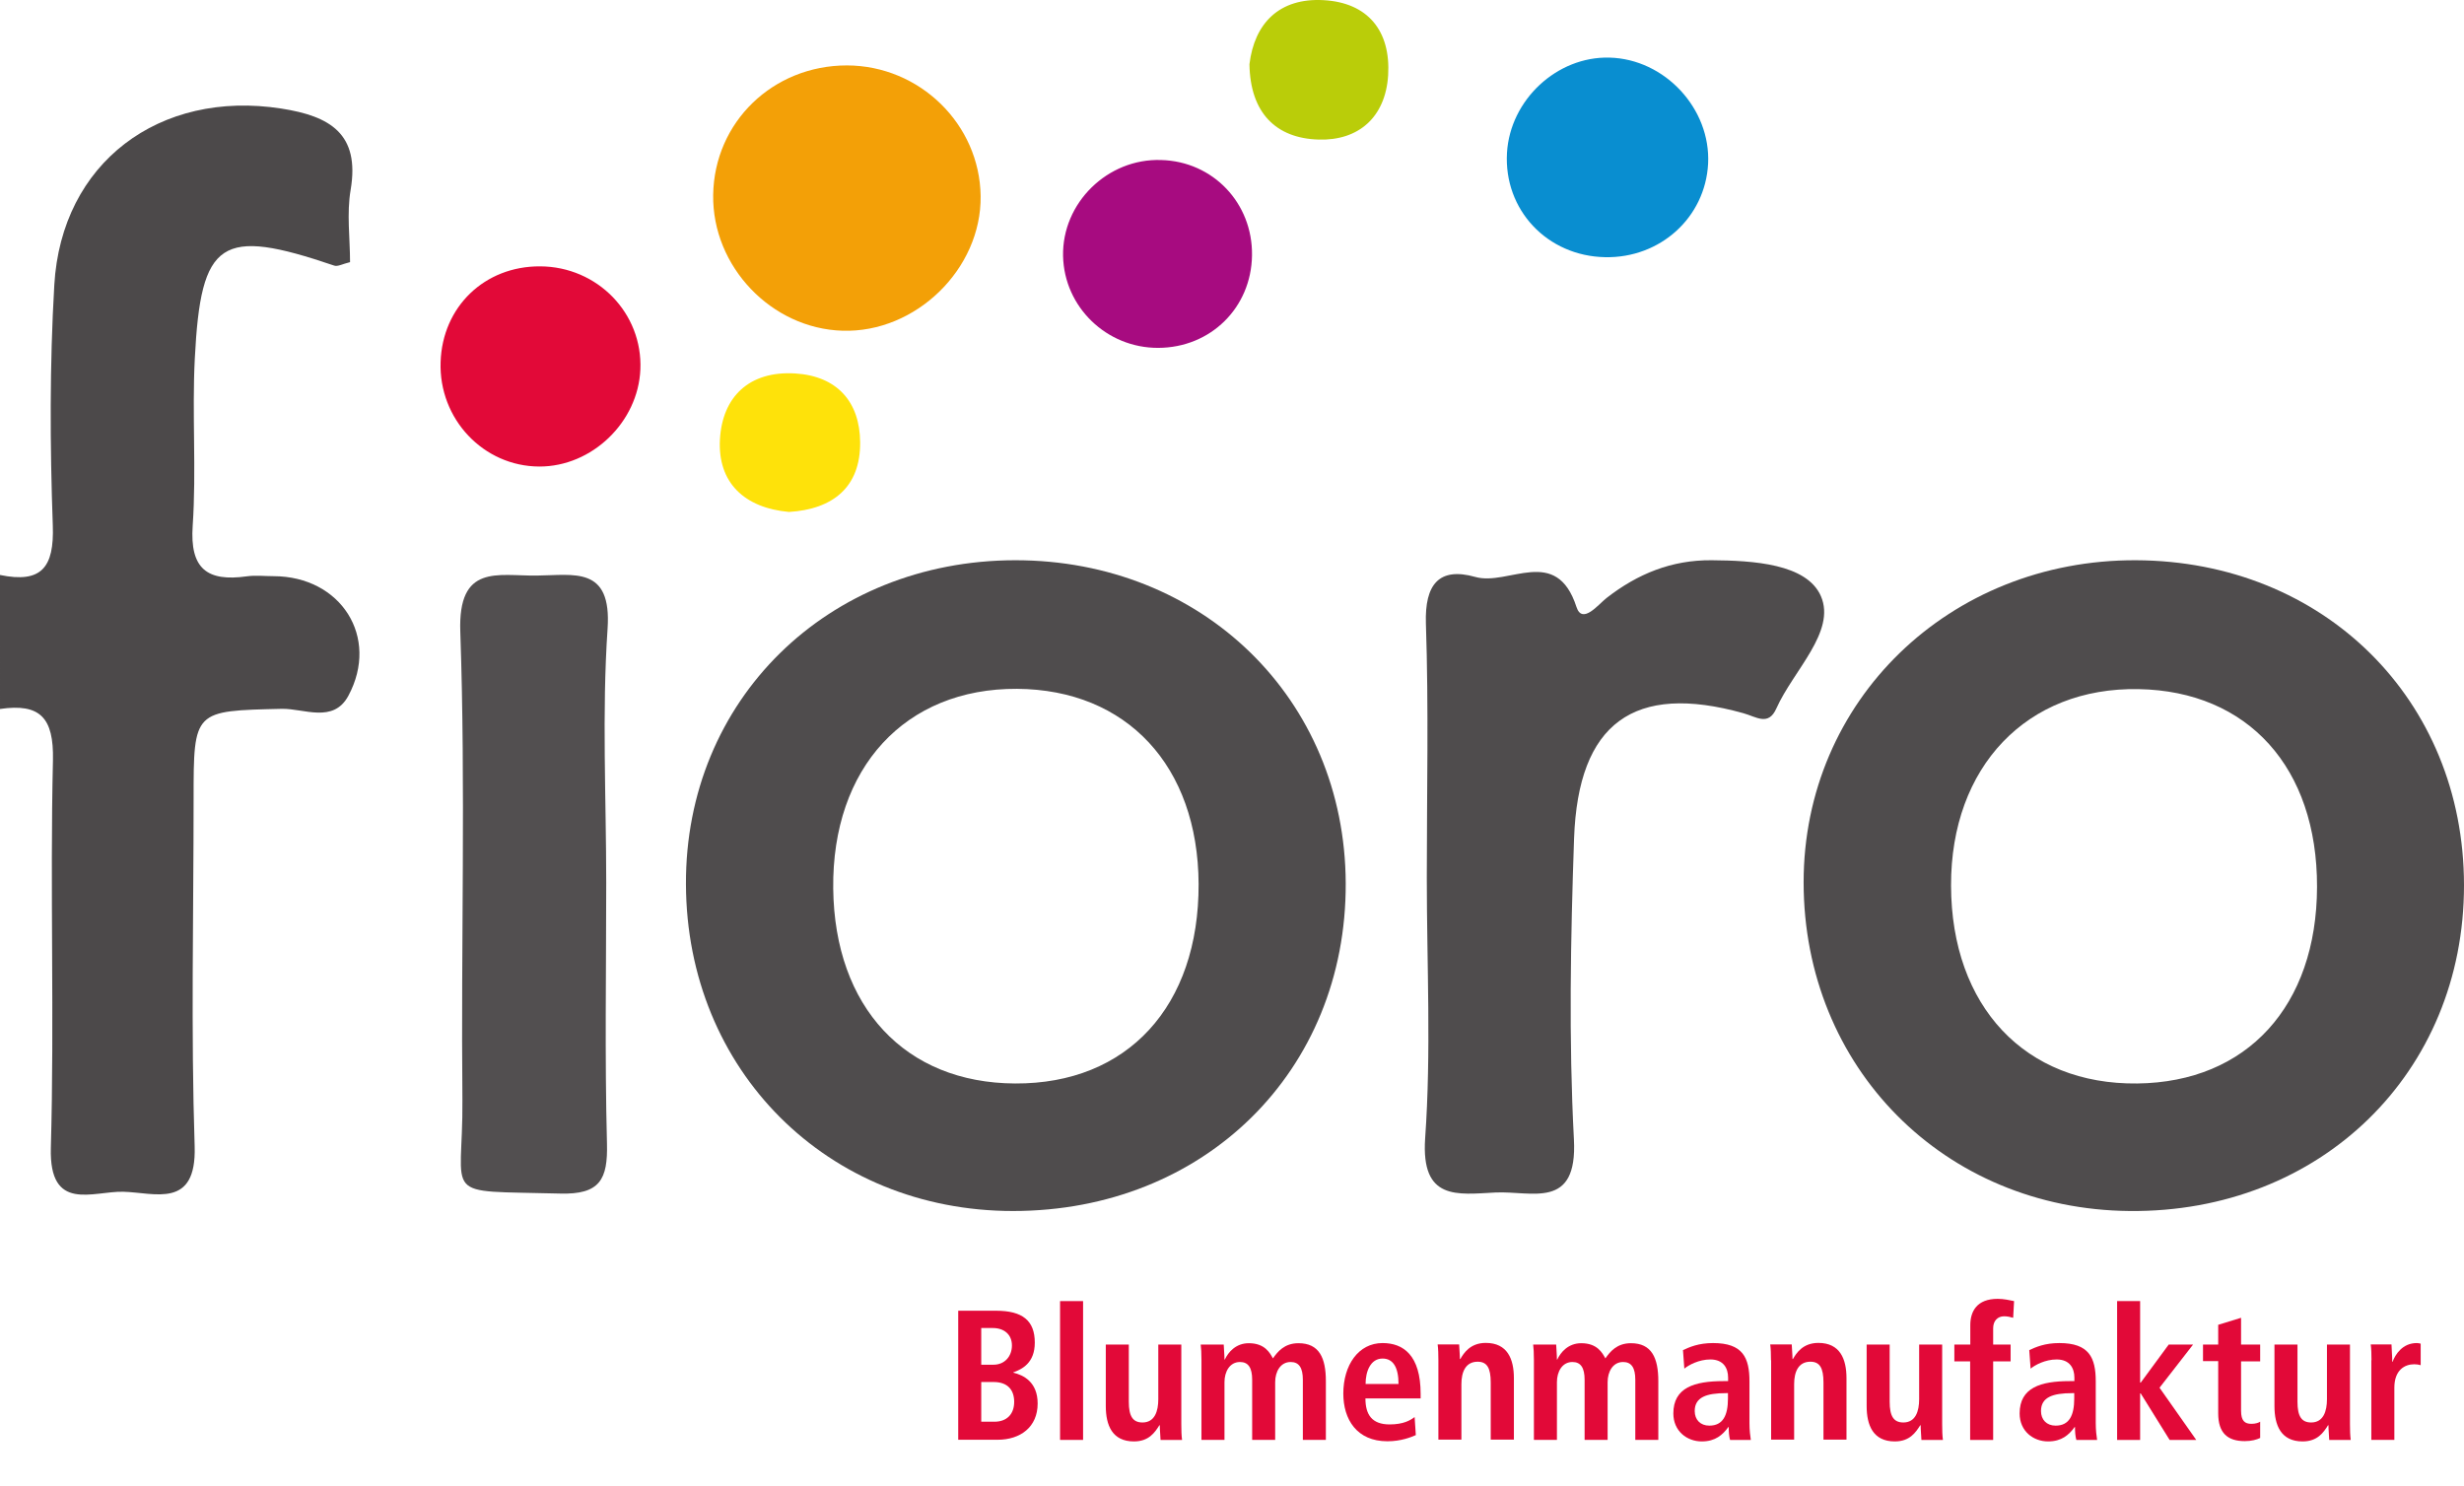
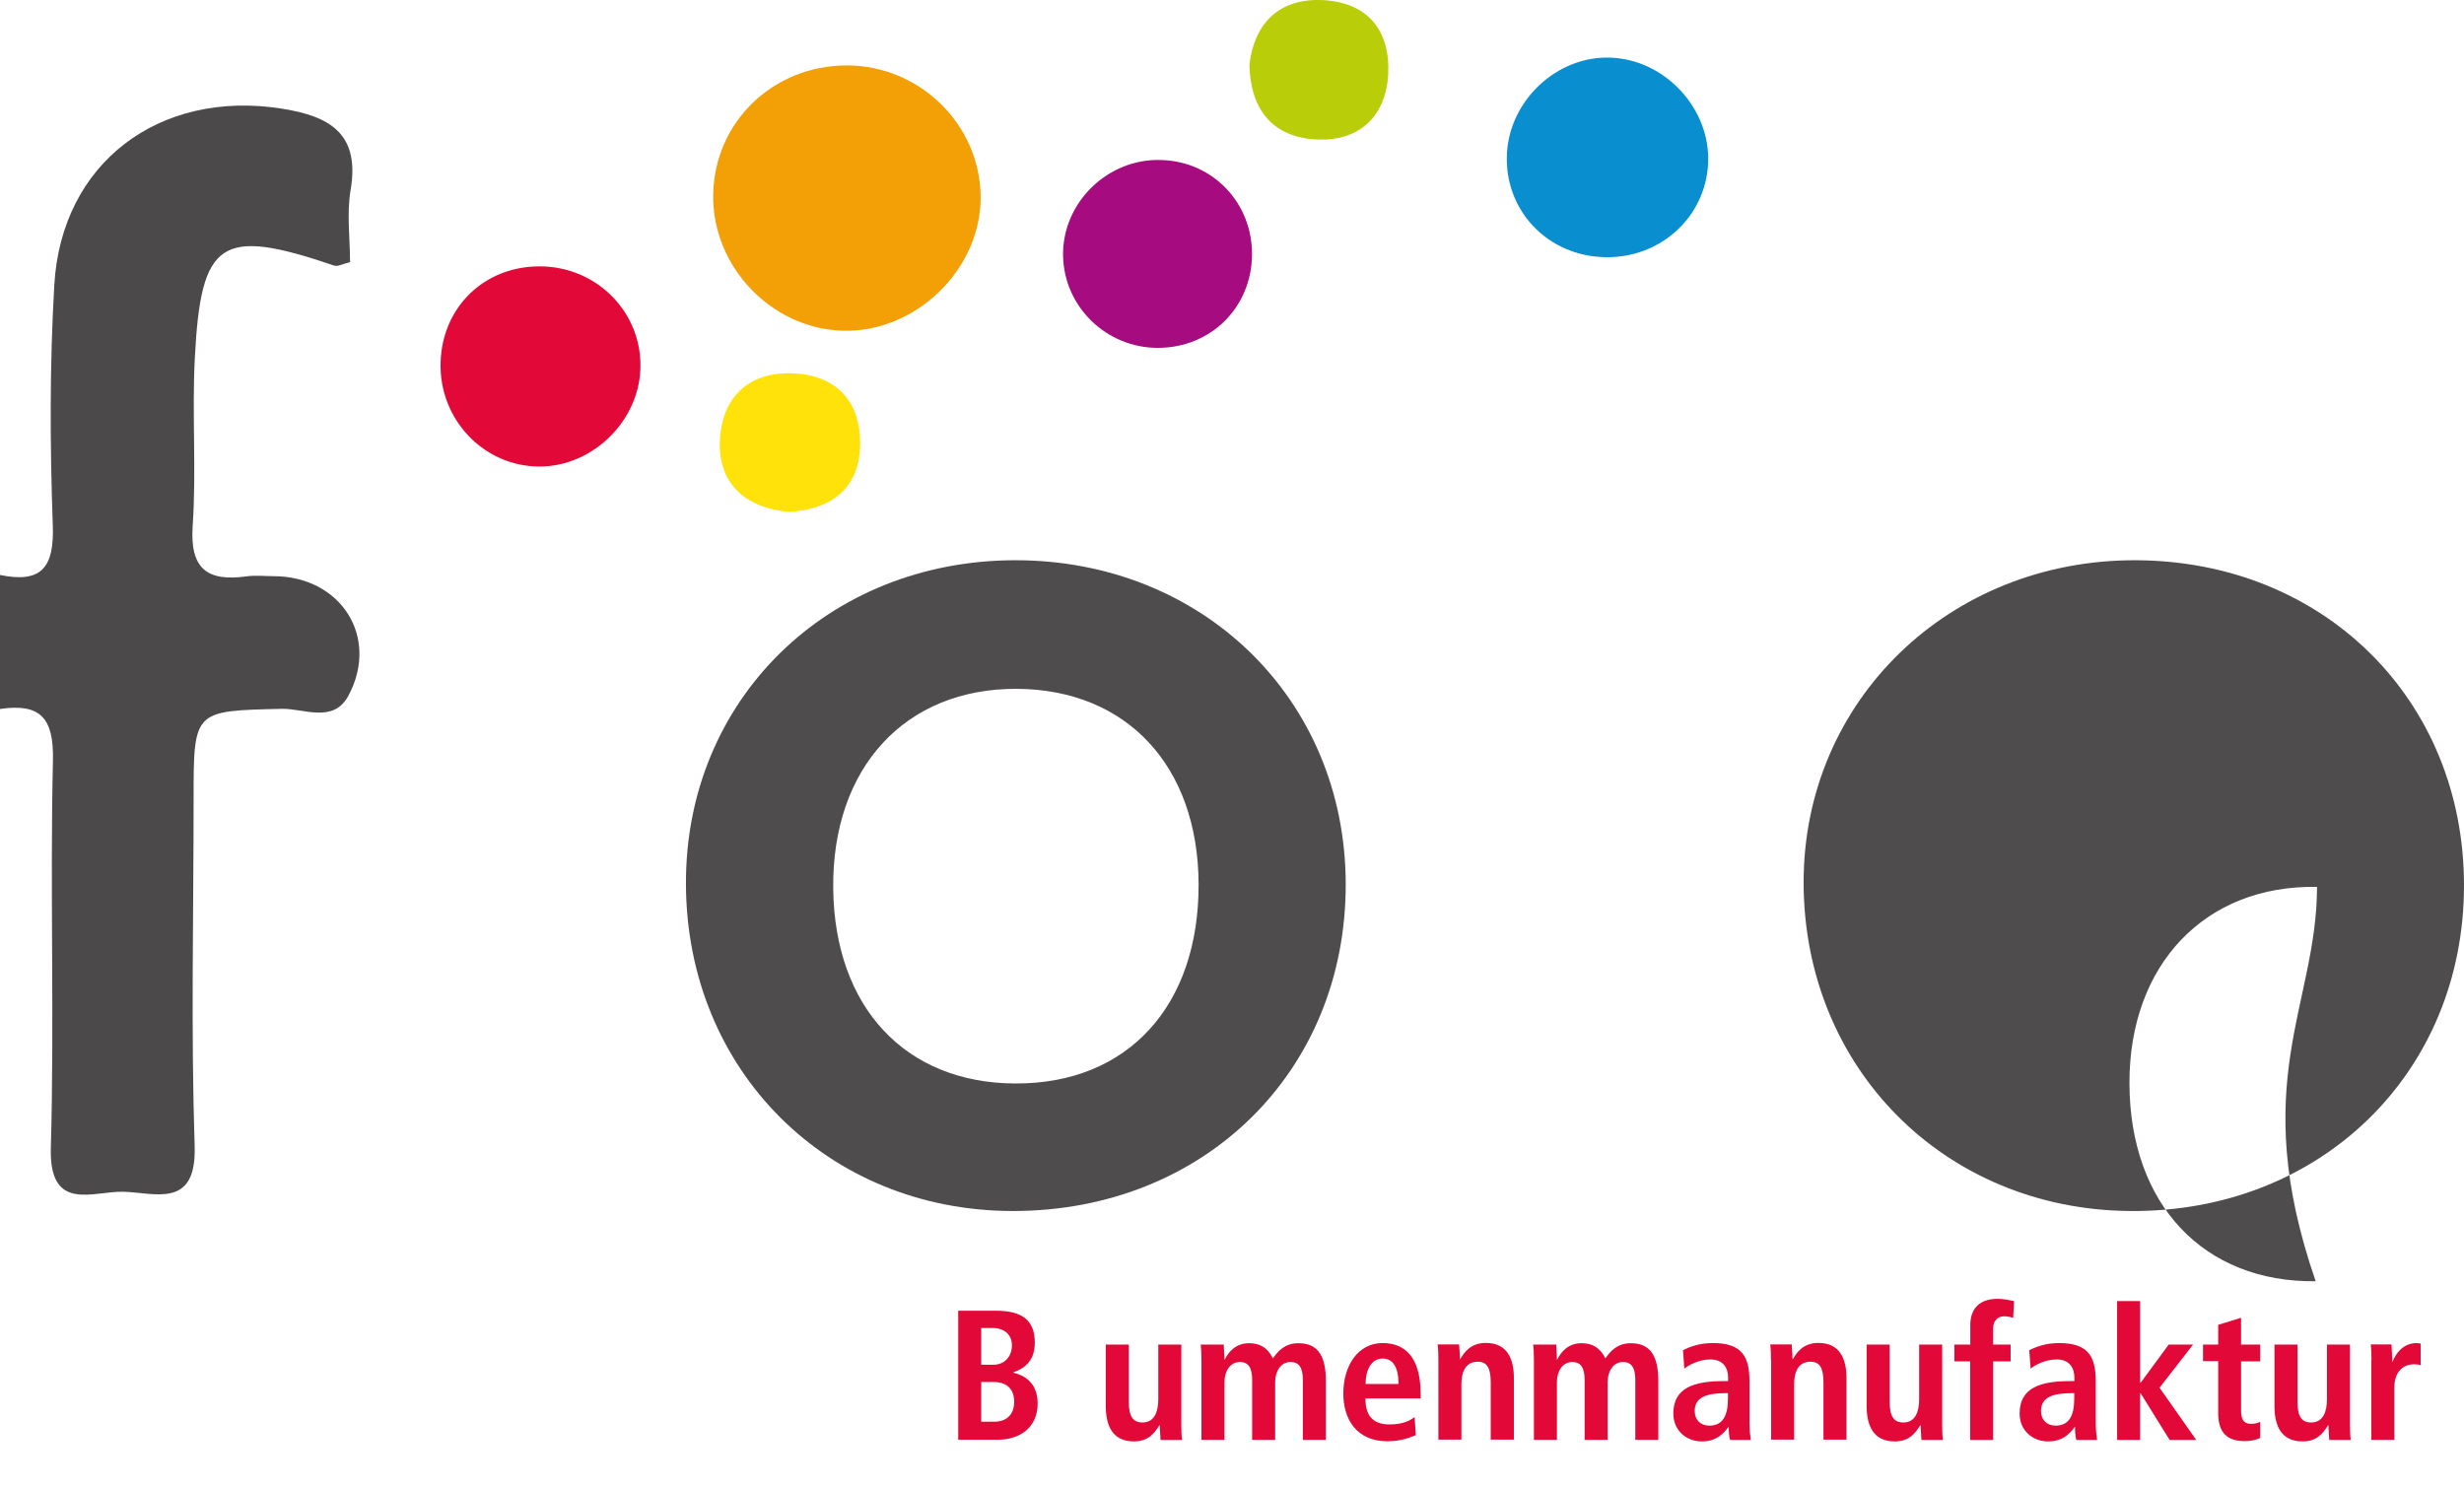
<svg xmlns="http://www.w3.org/2000/svg" version="1.1" id="layer" x="0px" y="0px" viewBox="0 0 1638 988.1" style="enable-background:new 0 0 1638 988.1;" xml:space="preserve">
  <style type="text/css">
	.st0{fill:#4C494A;}
	.st1{fill:#4F4C4D;}
	.st2{fill:#524F50;}
	.st3{fill:#F3A007;}
	.st4{fill:#098ED0;}
	.st5{fill:#E20938;}
	.st6{fill:#A70B80;}
	.st7{fill:#BACD09;}
	.st8{fill:#FEE20A;}
</style>
  <g>
    <path class="st0" d="M0,382.3c27.6,5.7,36.1-5,35.1-32.9c-1.9-53.3-2.1-106.8,1-159.9c4.7-81.3,69.9-130,151-117.3   c32.1,5,52.3,16.6,46,54c-2.7,15.8-0.4,32.3-0.4,48.1c-5,1.2-8.2,3.1-10.5,2.3c-75.4-25.6-88.7-17.3-92.7,61.8   c-1.9,37,1.1,74.2-1.4,111.1c-2,28.7,9.6,37.4,36,33.7c5.8-0.8,11.9-0.1,17.8-0.1c44.7,0.1,70.6,40.5,49.7,79.5   c-10,18.6-29.5,8.4-44.3,8.7c-58.5,1.4-58.6,0.7-58.6,59.8c0,77-1.8,154.2,0.7,231.1c1.3,41.9-26.6,30.7-47.5,30.2   c-20.1-0.5-49.3,14-48.1-29.2c2.4-85.9-0.6-171.9,1.4-257.8c0.6-28.2-8.5-37.9-35.2-34C0,441.6,0,412,0,382.3z" />
    <path class="st1" d="M674.8,372.5c124.6-0.1,219.3,92.3,219.8,214.7c0.5,124.9-94,218-221.2,218c-123.3,0-217-93.6-217.4-217.3   C455.5,465.6,550,372.7,674.8,372.5z M796.8,587.7c-0.4-78.4-47.7-129.2-120.7-129.7c-74.4-0.4-123.1,52.5-122.2,132.8   c0.9,78.9,47.9,129.3,120.9,129.6C749.5,720.8,797.1,669,796.8,587.7z" />
-     <path class="st1" d="M1638,588.5c0.1,124.7-95.4,217.9-222.3,216.7c-123.2-1.1-216.7-95.4-216.7-218.6   c0-120.7,96.8-214.5,220.9-214.1C1544.7,373,1637.9,465.2,1638,588.5z M1540.3,589.7c0.2-79.2-45.8-130.2-118.6-131.5   c-74.3-1.4-124.9,51.6-124.7,130.6c0.2,80.4,49.3,132.5,123.8,131.6C1493.7,719.6,1540.1,668.9,1540.3,589.7z" />
-     <path class="st1" d="M948.5,583.5c0-56.3,1.3-112.7-0.6-169c-0.8-25.8,8.6-37.7,32.8-30.9c22.1,6.3,53.9-21.4,67.3,20   c3.9,11.9,14.5-1.7,20-6c20.7-16.1,43.2-25.3,69.8-25.1c27.6,0.2,63.3,2.3,72.7,23.9c10.2,23.6-18.4,49.5-29.6,74.6   c-5.3,12-13.3,5.6-22,3.2c-72.6-20.3-109.8,6.4-112.5,83.3c-2.3,66.6-3.6,133.6-0.1,200.1c2.5,47.2-28,34.1-52.2,35.3   c-25.4,1.3-49.5,5.5-46.7-36C951.5,699.3,948.5,641.3,948.5,583.5z" />
-     <path class="st2" d="M403,587c0,57.8-1,115.6,0.5,173.3c0.6,23.7-4.5,34.1-31.3,33.3c-81-2.2-64.2,4.9-64.8-62.5   c-1-103.7,2.2-207.4-1.4-311c-1.6-45.4,24.8-37.1,50.7-37.4c24.8-0.2,50.1-6.7,47.2,35.4C400.1,474.2,403,530.7,403,587z" />
+     <path class="st1" d="M1638,588.5c0.1,124.7-95.4,217.9-222.3,216.7c-123.2-1.1-216.7-95.4-216.7-218.6   c0-120.7,96.8-214.5,220.9-214.1C1544.7,373,1637.9,465.2,1638,588.5z M1540.3,589.7c-74.3-1.4-124.9,51.6-124.7,130.6c0.2,80.4,49.3,132.5,123.8,131.6C1493.7,719.6,1540.1,668.9,1540.3,589.7z" />
    <path class="st3" d="M563,43.5c48.4,0.1,88.3,39.1,88.9,86.9c0.6,48.4-43.1,91-91.8,89.5c-47.3-1.4-86.7-42.7-86-90.3   C474.8,81.2,513.8,43.5,563,43.5z" />
    <path class="st4" d="M1069.9,38.3c36.8,0.9,67.5,34,65.6,70.6c-1.9,35.7-31.8,62.8-68.4,62.1c-38.5-0.7-67.5-31.4-65.3-69.4   C1003.9,66.4,1035,37.4,1069.9,38.3z" />
    <path class="st5" d="M359.1,177.1c38.1,0.2,68.2,31.2,66.6,68.6c-1.5,35-32.2,64.6-67.2,64.5c-37.1-0.1-66.9-31.6-65.6-69.5   C294.1,203.9,322.2,176.9,359.1,177.1z" />
    <path class="st6" d="M832.3,169.8c-0.5,34.8-27.5,61.4-62.4,61.5c-34.3,0.1-62.5-27.2-63.2-61.1c-0.7-35.3,29.6-65,65.2-63.8   C806.4,107.3,832.8,135.1,832.3,169.8z" />
    <path class="st7" d="M830.6,42.7c3.3-27.3,19.9-44.2,49.2-42.6c29.5,1.6,44.8,20.4,43,50c-1.8,28-19.8,43.5-46.2,42.7   C848.2,92,831.1,75,830.6,42.7z" />
    <path class="st8" d="M524.5,340.4c-29.7-2.7-47.5-19.5-45.9-48.3c1.6-28.2,19.4-45.6,49.9-43.8c28,1.7,43.1,18.9,43.3,45.7   C572.1,323.8,553.8,338.6,524.5,340.4z" />
    <g>
      <path class="st5" d="M637,871.5h25.1c17.7,0,25.8,6.6,25.8,21.2c0,13.7-8.6,17.7-14.3,19.8v0.2c6.6,1.5,16.2,6.1,16.2,20.5    c0,15.6-11.4,24.1-26.7,24.1H637V871.5z M652.3,907.4h8.1c7.7,0,12.3-5.8,12.3-12.8c0-7.3-5.2-11.6-12.7-11.6h-7.7V907.4z     M652.3,945.3h8.7c8.5,0,13.2-5.2,13.2-13.2c0-7.5-3.9-13.2-13.7-13.2h-8.2V945.3z" />
-       <path class="st5" d="M704.7,865.1h15.3v92.3h-15.3V865.1z" />
      <path class="st5" d="M785.3,946.9c0,3.9,0.1,7.6,0.5,10.5h-14.3c-0.1-3.2-0.5-6.5-0.5-9.7l-0.4-0.1l0.1,0.1    c-3,4.7-6.9,10.7-16.9,10.7c-14.4,0-18.7-10.7-18.7-23.5V894h15.3v38c0,9.7,2.7,13.8,9.1,13.8c8.1,0,10.5-7.4,10.5-15.5V894h15.3    V946.9z" />
      <path class="st5" d="M798.7,904.3c0-4.6-0.2-8-0.5-10.3h15.3c0.1,3.3,0.5,6.6,0.5,10h0.2c2.3-4.9,7.3-10.9,16-10.9    c10.7,0,14.1,6.6,16,10.1c3.1-4.4,7.6-10.1,17-10.1c13.8,0,18.2,9.8,18.2,25.2v39.1h-15.3v-40c0-7.9-2.5-11.8-8.1-11.8    c-6.8,0-10.3,6.4-10.3,13.4v38.4h-15.3v-40c0-7.9-2.5-11.8-8.1-11.8c-6.8,0-10.3,6.4-10.3,13.4v38.4h-15.3V904.3z" />
      <path class="st5" d="M941.2,954.2c-3.2,1.4-9.8,4.1-18.9,4.1c-20.4,0-29.3-14.6-29.3-31.7c0-18.9,10-33.6,26.1-33.6    c13.7,0,25.3,8,25.3,33.8v3h-36.7c0,10.8,4.3,17.3,16.1,17.3c9.3,0,13.8-2.8,16.6-4.9L941.2,954.2z M929.7,920.2    c0-11.2-3.7-16.9-10.6-16.9c-8,0-11.3,8.5-11.3,16.9H929.7z" />
      <path class="st5" d="M956.2,904.4c0-3.9-0.1-7.6-0.5-10.5H970c0.1,3.2,0.5,6.5,0.5,9.7h0.4h-0.1c2.2-3.8,6.5-10.7,16.9-10.7    c14.4,0,18.7,10.7,18.7,23.5v40.8H991v-38c0-9.7-2.5-13.8-8.7-13.8c-8,0-10.8,6.8-10.8,14.9v36.9h-15.3V904.4z" />
      <path class="st5" d="M1019.7,904.3c0-4.6-0.2-8-0.5-10.3h15.3c0.1,3.3,0.5,6.6,0.5,10h0.2c2.3-4.9,7.3-10.9,16-10.9    c10.7,0,14.1,6.6,16,10.1c3.1-4.4,7.6-10.1,17-10.1c13.8,0,18.2,9.8,18.2,25.2v39.1h-15.3v-40c0-7.9-2.5-11.8-8.1-11.8    c-6.8,0-10.3,6.4-10.3,13.4v38.4h-15.3v-40c0-7.9-2.5-11.8-8.1-11.8c-6.8,0-10.3,6.4-10.3,13.4v38.4h-15.3V904.3z" />
      <path class="st5" d="M1118.8,897.7c4.3-2,10.3-4.7,20-4.7c19.7,0,24.2,9.6,24.2,25.5v27.7c0,4.6,0.5,8.7,0.9,11.2h-13.8    c-0.7-2.5-0.9-5.5-0.9-8.6h-0.2c-3.8,5.2-8.6,9.6-17.7,9.6c-9.8,0-18.9-6.8-18.9-18.6c0-17.2,14-21.5,33.3-21.5h3.1v-2.3    c0-6.3-3.1-12.1-11.8-12.1c-7.6,0-14.4,3.7-17.3,6.1L1118.8,897.7z M1148.8,926.3h-1.4c-13,0-20.8,2.7-20.8,11.9    c0,5.8,3.8,9.7,9.7,9.7c9.1,0,12.4-6.8,12.4-18.1V926.3z" />
      <path class="st5" d="M1177.3,904.4c0-3.9-0.1-7.6-0.5-10.5h14.3c0.1,3.2,0.5,6.5,0.5,9.7h0.4h-0.1c2.2-3.8,6.5-10.7,16.9-10.7    c14.4,0,18.7,10.7,18.7,23.5v40.8h-15.3v-38c0-9.7-2.5-13.8-8.7-13.8c-8,0-10.8,6.8-10.8,14.9v36.9h-15.3V904.4z" />
      <path class="st5" d="M1291.1,946.9c0,3.9,0.1,7.6,0.5,10.5h-14.3c-0.1-3.2-0.5-6.5-0.5-9.7l-0.4-0.1l0.1,0.1    c-3,4.7-6.9,10.7-16.9,10.7c-14.4,0-18.7-10.7-18.7-23.5V894h15.3v38c0,9.7,2.7,13.8,9.1,13.8c8.1,0,10.5-7.4,10.5-15.5V894h15.3    V946.9z" />
      <path class="st5" d="M1309.8,905.2h-10.6V894h10.6v-12.9c0-9.1,4.3-17.5,18.2-17.5c4.1,0,8,0.9,10.9,1.5l-0.6,11.1    c-1.8-0.5-3.8-1-6-1c-4.4,0-7.3,3.1-7.3,7.9V894h11.6v11.2h-11.6v52.2h-15.3V905.2z" />
      <path class="st5" d="M1349,897.7c4.3-2,10.3-4.7,20-4.7c19.7,0,24.2,9.6,24.2,25.5v27.7c0,4.6,0.5,8.7,0.9,11.2h-13.8    c-0.7-2.5-0.9-5.5-0.9-8.6h-0.2c-3.8,5.2-8.6,9.6-17.7,9.6c-9.8,0-18.9-6.8-18.9-18.6c0-17.2,14-21.5,33.3-21.5h3.1v-2.3    c0-6.3-3.1-12.1-11.8-12.1c-7.6,0-14.4,3.7-17.3,6.1L1349,897.7z M1379,926.3h-1.4c-13,0-20.8,2.7-20.8,11.9    c0,5.8,3.8,9.7,9.7,9.7c9.1,0,12.4-6.8,12.4-18.1V926.3z" />
      <path class="st5" d="M1407.4,865.1h15.3v54.2h0.4l18.6-25.3h16.2l-22.3,28.7l24.4,34.7h-17.7l-19.2-30.9h-0.4v30.9h-15.3V865.1z" />
      <path class="st5" d="M1474.5,880.9l15.3-4.7V894h12.7v11.2h-12.7V938c0,6.8,2.5,8.7,6.9,8.7c2.7,0,4.7-0.7,5.8-1.4v10.8    c-2.3,1.1-5.7,2.1-10.2,2.1c-11.3,0-17.7-5.2-17.7-18.5v-34.7h-10.1V894h10.1V880.9z" />
      <path class="st5" d="M1562.2,946.9c0,3.9,0.1,7.6,0.5,10.5h-14.3c-0.1-3.2-0.5-6.5-0.5-9.7l-0.4-0.1l0.1,0.1    c-3,4.7-6.9,10.7-16.9,10.7c-14.4,0-18.7-10.7-18.7-23.5V894h15.3v38c0,9.7,2.7,13.8,9.1,13.8c8.1,0,10.5-7.4,10.5-15.5V894h15.3    V946.9z" />
      <path class="st5" d="M1576.5,904.4c0-3.9-0.1-7.6-0.5-10.5h13.8c0.1,3.8,0.5,7.7,0.5,11.6h0.2c1.8-4.9,6.6-12.5,16.1-12.5    c1,0,1.7,0.2,2.6,0.4v14.3c-1.4-0.4-2.7-0.6-4.3-0.6c-6.3,0-13.2,3.8-13.2,15.6v34.7h-15.3V904.4z" />
    </g>
  </g>
</svg>